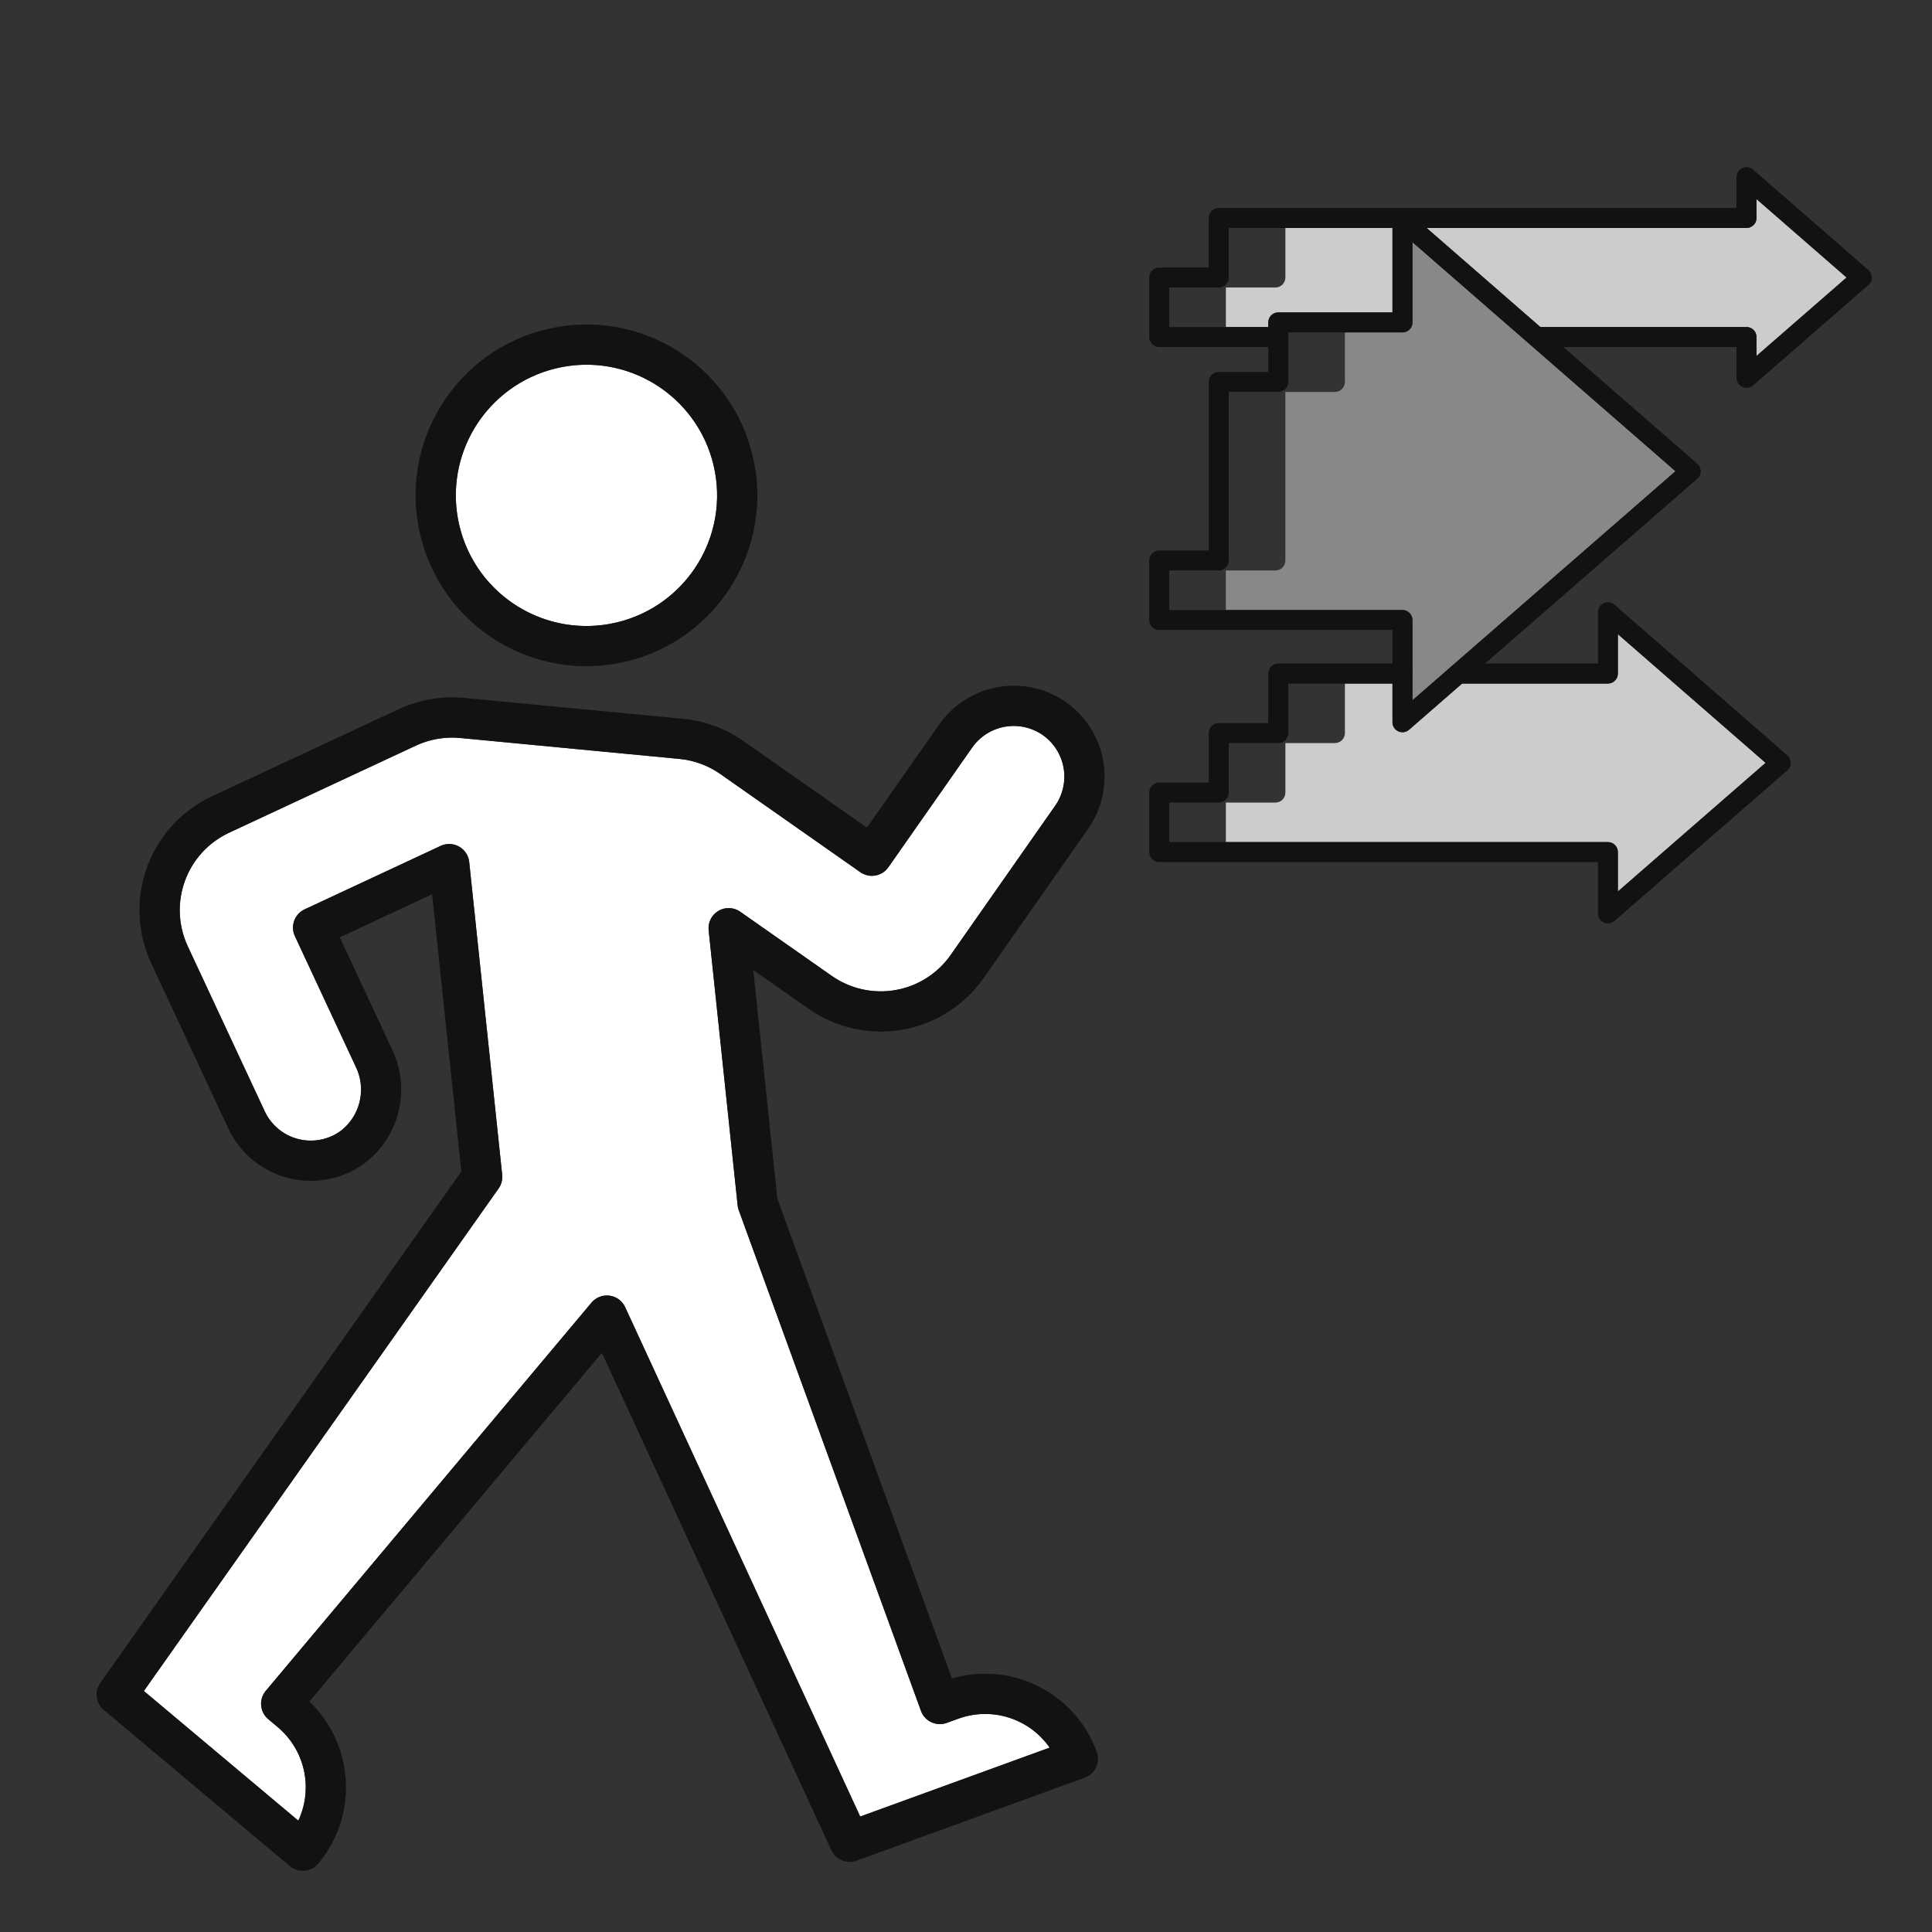
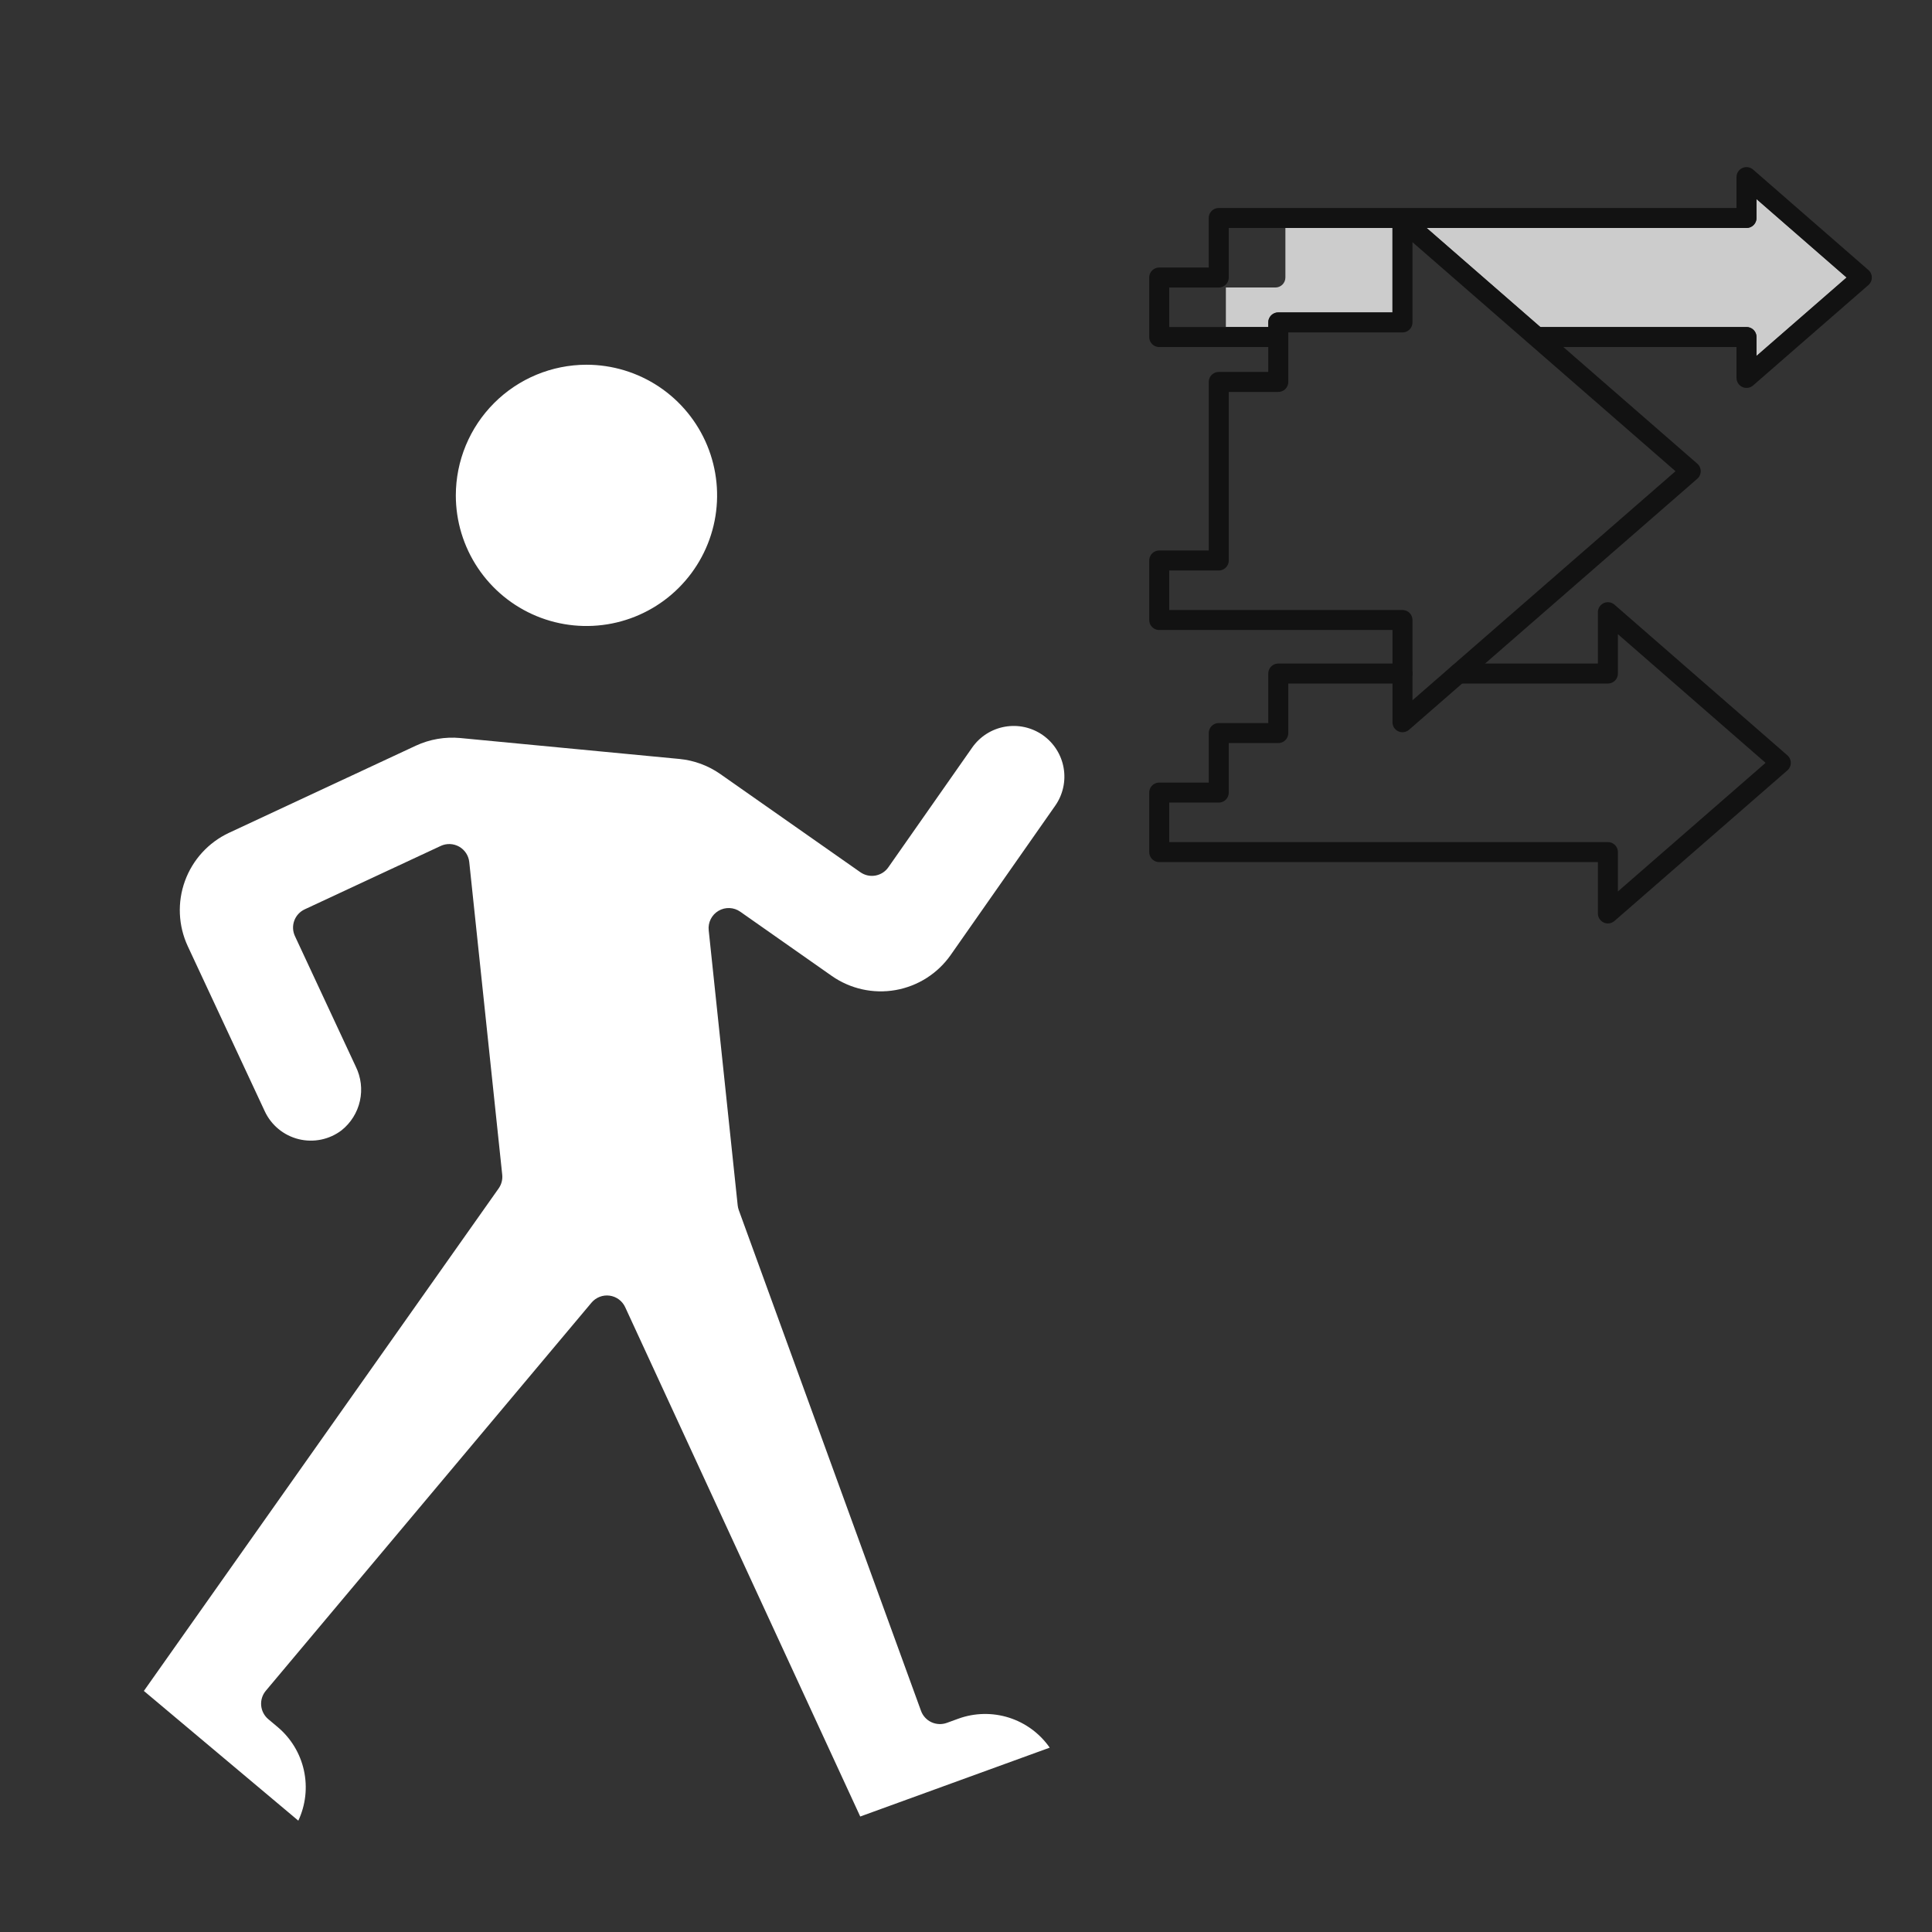
<svg xmlns="http://www.w3.org/2000/svg" width="120" height="120" viewBox="0 0 120 120" fill="none">
  <rect x="0" y="0" width="120" height="120" fill="#333333" stroke="none" />
  <path d="M36.425 22.654C38.03 22.654 39.599 23.13 40.934 24.021C42.268 24.913 43.308 26.18 43.923 27.663C44.537 29.145 44.698 30.777 44.385 32.351C44.072 33.925 43.299 35.37 42.164 36.505C41.03 37.64 39.584 38.413 38.01 38.726C36.436 39.039 34.804 38.879 33.322 38.265C31.839 37.651 30.572 36.611 29.68 35.276C28.788 33.942 28.312 32.373 28.312 30.768C28.315 28.617 29.17 26.555 30.691 25.034C32.212 23.512 34.274 22.657 36.425 22.654Z" fill="white" />
  <path d="M53.431 112.827L38.831 81.191C38.743 81 38.608 80.834 38.439 80.709C38.27 80.583 38.071 80.503 37.863 80.475C37.654 80.447 37.441 80.472 37.245 80.549C37.049 80.625 36.875 80.749 36.739 80.911L16.509 105.018C16.296 105.272 16.193 105.601 16.222 105.931C16.251 106.261 16.41 106.567 16.663 106.78L17.248 107.271C18.072 107.964 18.645 108.909 18.876 109.96C19.108 111.011 18.986 112.109 18.529 113.084L8.936 105.027L30.971 73.816C31.147 73.568 31.226 73.265 31.194 72.964L29.146 53.542C29.125 53.344 29.057 53.154 28.948 52.988C28.838 52.822 28.691 52.684 28.518 52.586C28.344 52.489 28.15 52.434 27.951 52.426C27.753 52.418 27.555 52.458 27.375 52.542L18.919 56.484C18.62 56.625 18.388 56.879 18.276 57.19C18.163 57.502 18.179 57.845 18.32 58.145L22.096 66.245C22.423 66.906 22.515 67.66 22.355 68.38C22.195 69.1 21.793 69.744 21.216 70.205C20.841 70.49 20.407 70.687 19.946 70.782C19.484 70.877 19.008 70.868 18.55 70.755C18.093 70.642 17.666 70.428 17.302 70.129C16.939 69.83 16.646 69.454 16.447 69.027L11.662 58.769C11.07 57.495 11.007 56.038 11.488 54.718C11.968 53.398 12.953 52.322 14.226 51.727L25.835 46.313C26.694 45.916 27.642 45.753 28.584 45.84L42.2 47.14C43.113 47.228 43.987 47.55 44.737 48.075L53.438 54.175C53.572 54.269 53.724 54.336 53.884 54.372C54.044 54.408 54.21 54.411 54.372 54.383C54.533 54.354 54.688 54.294 54.827 54.206C54.965 54.117 55.085 54.003 55.178 53.868L60.385 46.432C60.864 45.748 61.595 45.282 62.417 45.138C62.824 45.066 63.241 45.075 63.645 45.164C64.048 45.254 64.43 45.422 64.769 45.659C65.108 45.897 65.396 46.198 65.618 46.547C65.84 46.895 65.992 47.285 66.063 47.692C66.135 48.099 66.126 48.516 66.036 48.92C65.947 49.323 65.779 49.705 65.541 50.044L59.05 59.315C58.242 60.467 57.01 61.251 55.625 61.495C54.239 61.739 52.814 61.422 51.661 60.615L45.978 56.627C45.782 56.489 45.55 56.41 45.311 56.401C45.071 56.391 44.834 56.451 44.627 56.573C44.42 56.694 44.253 56.873 44.145 57.087C44.037 57.301 43.993 57.542 44.019 57.781L45.819 74.864C45.83 74.966 45.853 75.067 45.888 75.164L57.206 106.264C57.261 106.418 57.347 106.56 57.459 106.681C57.569 106.802 57.703 106.9 57.852 106.969C58.153 107.108 58.497 107.123 58.809 107.011L59.526 106.75C60.538 106.383 61.643 106.361 62.669 106.686C63.694 107.012 64.584 107.667 65.2 108.55L53.431 112.827Z" fill="white" />
-   <path d="M38.577 39.88C43.61 38.692 46.727 33.649 45.538 28.617C44.35 23.584 39.307 20.467 34.275 21.655C29.242 22.843 26.125 27.887 27.313 32.919C28.502 37.952 33.544 41.069 38.577 39.88Z" stroke="#121212" stroke-width="2.5" stroke-linecap="round" stroke-linejoin="round" />
-   <path d="M29.946 73.099L27.898 53.671L19.446 57.614L23.222 65.714C23.668 66.636 23.786 67.683 23.556 68.681C23.327 69.679 22.764 70.569 21.96 71.204C21.436 71.6 20.831 71.873 20.188 72.005C19.545 72.137 18.881 72.123 18.244 71.966C17.606 71.808 17.012 71.511 16.505 71.094C15.997 70.678 15.589 70.154 15.31 69.56L10.526 59.301C10.162 58.521 9.955 57.677 9.918 56.817C9.88 55.957 10.012 55.097 10.306 54.288C10.601 53.48 11.052 52.736 11.633 52.102C12.215 51.467 12.916 50.953 13.696 50.589L25.307 45.175C26.366 44.681 27.538 44.48 28.702 44.591L42.319 45.891C43.446 45.999 44.526 46.397 45.454 47.047L54.154 53.147L59.361 45.711C60.032 44.758 61.053 44.11 62.201 43.908C63.349 43.706 64.53 43.965 65.487 44.631C66.439 45.303 67.088 46.324 67.29 47.471C67.492 48.619 67.232 49.8 66.566 50.756L60.074 60.028C59.58 60.733 58.953 61.334 58.227 61.797C57.501 62.26 56.691 62.575 55.843 62.724C54.995 62.874 54.126 62.855 53.286 62.668C52.446 62.482 51.65 62.132 50.945 61.638L45.257 57.655L47.057 74.738L58.375 105.838L59.094 105.576C59.85 105.301 60.653 105.177 61.458 105.212C62.261 105.247 63.051 105.44 63.78 105.781C64.51 106.121 65.165 106.601 65.709 107.195C66.252 107.788 66.674 108.483 66.949 109.239L52.772 114.398L37.694 81.715L17.466 105.826L18.052 106.317C19.297 107.362 20.076 108.859 20.218 110.478C20.36 112.097 19.853 113.707 18.808 114.952L7.25 105.252L29.946 73.099Z" stroke="#121212" stroke-width="2.5" stroke-linecap="round" stroke-linejoin="round" />
  <path d="M76.141 20.312L76.141 17.857L79.217 17.857C79.382 17.857 79.54 17.792 79.656 17.675C79.773 17.559 79.838 17.401 79.838 17.236L79.838 14.158L86.488 14.158L86.488 19.404L79.395 19.404C79.314 19.403 79.233 19.419 79.157 19.451C79.082 19.482 79.014 19.527 78.956 19.585C78.898 19.643 78.853 19.711 78.822 19.787C78.79 19.862 78.774 19.943 78.774 20.024L78.774 20.31L76.141 20.312Z" fill="#CCCCCC" />
  <path d="M109.099 12.363L114.695 17.236L109.099 22.108L109.099 20.933C109.099 20.768 109.034 20.61 108.918 20.494C108.801 20.378 108.643 20.312 108.479 20.312L95.673 20.312L88.609 14.158L108.479 14.158C108.643 14.158 108.801 14.093 108.918 13.976C109.034 13.86 109.099 13.702 109.099 13.537L109.099 12.363Z" fill="#CCCCCC" />
-   <path d="M87.728 38.511C87.728 38.346 87.663 38.188 87.546 38.072C87.43 37.955 87.272 37.89 87.107 37.89L76.14 37.89L76.14 35.434L79.216 35.434C79.297 35.434 79.378 35.418 79.453 35.387C79.529 35.356 79.597 35.31 79.655 35.252C79.712 35.195 79.758 35.126 79.789 35.051C79.82 34.976 79.837 34.895 79.837 34.813L79.837 24.344L82.912 24.344C82.994 24.344 83.075 24.328 83.15 24.297C83.225 24.266 83.294 24.22 83.352 24.163C83.409 24.105 83.455 24.036 83.486 23.961C83.517 23.886 83.533 23.805 83.533 23.723L83.533 20.647L87.109 20.647C87.273 20.647 87.431 20.582 87.548 20.465C87.664 20.349 87.73 20.191 87.73 20.026L87.73 15.041L104.068 29.269L87.73 43.496L87.728 38.511Z" fill="#888888" />
-   <path d="M100.488 52.925C100.488 52.761 100.422 52.603 100.306 52.486C100.189 52.37 100.031 52.305 99.867 52.305L76.141 52.305L76.141 49.85L79.218 49.85C79.382 49.85 79.54 49.785 79.656 49.668C79.773 49.552 79.838 49.394 79.838 49.229L79.838 46.153L82.914 46.153C82.996 46.153 83.077 46.137 83.152 46.105C83.227 46.074 83.296 46.029 83.353 45.971C83.411 45.913 83.457 45.845 83.488 45.77C83.519 45.694 83.535 45.613 83.535 45.532L83.535 42.456L86.489 42.456L86.489 44.86C86.488 44.979 86.523 45.096 86.587 45.196C86.651 45.296 86.743 45.376 86.852 45.425C86.96 45.474 87.081 45.491 87.198 45.474C87.316 45.457 87.427 45.406 87.516 45.328L90.814 42.456L99.868 42.456C100.033 42.456 100.191 42.391 100.307 42.274C100.424 42.158 100.489 42 100.489 41.836L100.489 39.39L109.664 47.382L100.488 55.373L100.488 52.925Z" fill="#CCCCCC" />
  <path d="M87.109 41.835L79.396 41.835L79.396 45.532L75.699 45.532L75.699 49.228L72.002 49.228L72.002 52.925L99.869 52.925L99.869 56.735L110.609 47.382L99.869 38.025L99.869 41.835L90.582 41.835" stroke="#121212" stroke-width="1.242" stroke-linecap="round" stroke-linejoin="round" />
  <path d="M95.52 20.933L108.479 20.933L108.479 23.473L115.641 17.238L108.479 11L108.479 13.54L75.698 13.54L75.698 17.238L72.001 17.238L72.001 20.934L79.394 20.934" stroke="#121212" stroke-width="1.242" stroke-linecap="round" stroke-linejoin="round" />
  <path d="M79.395 38.51L87.11 38.51L87.11 44.859L105.014 29.268L87.11 13.677L87.11 20.026L79.396 20.026L79.396 23.723L75.699 23.723L75.699 34.813L72.002 34.813L72.002 38.51L79.395 38.51Z" stroke="#121212" stroke-width="1.242" stroke-linecap="round" stroke-linejoin="round" />
</svg>